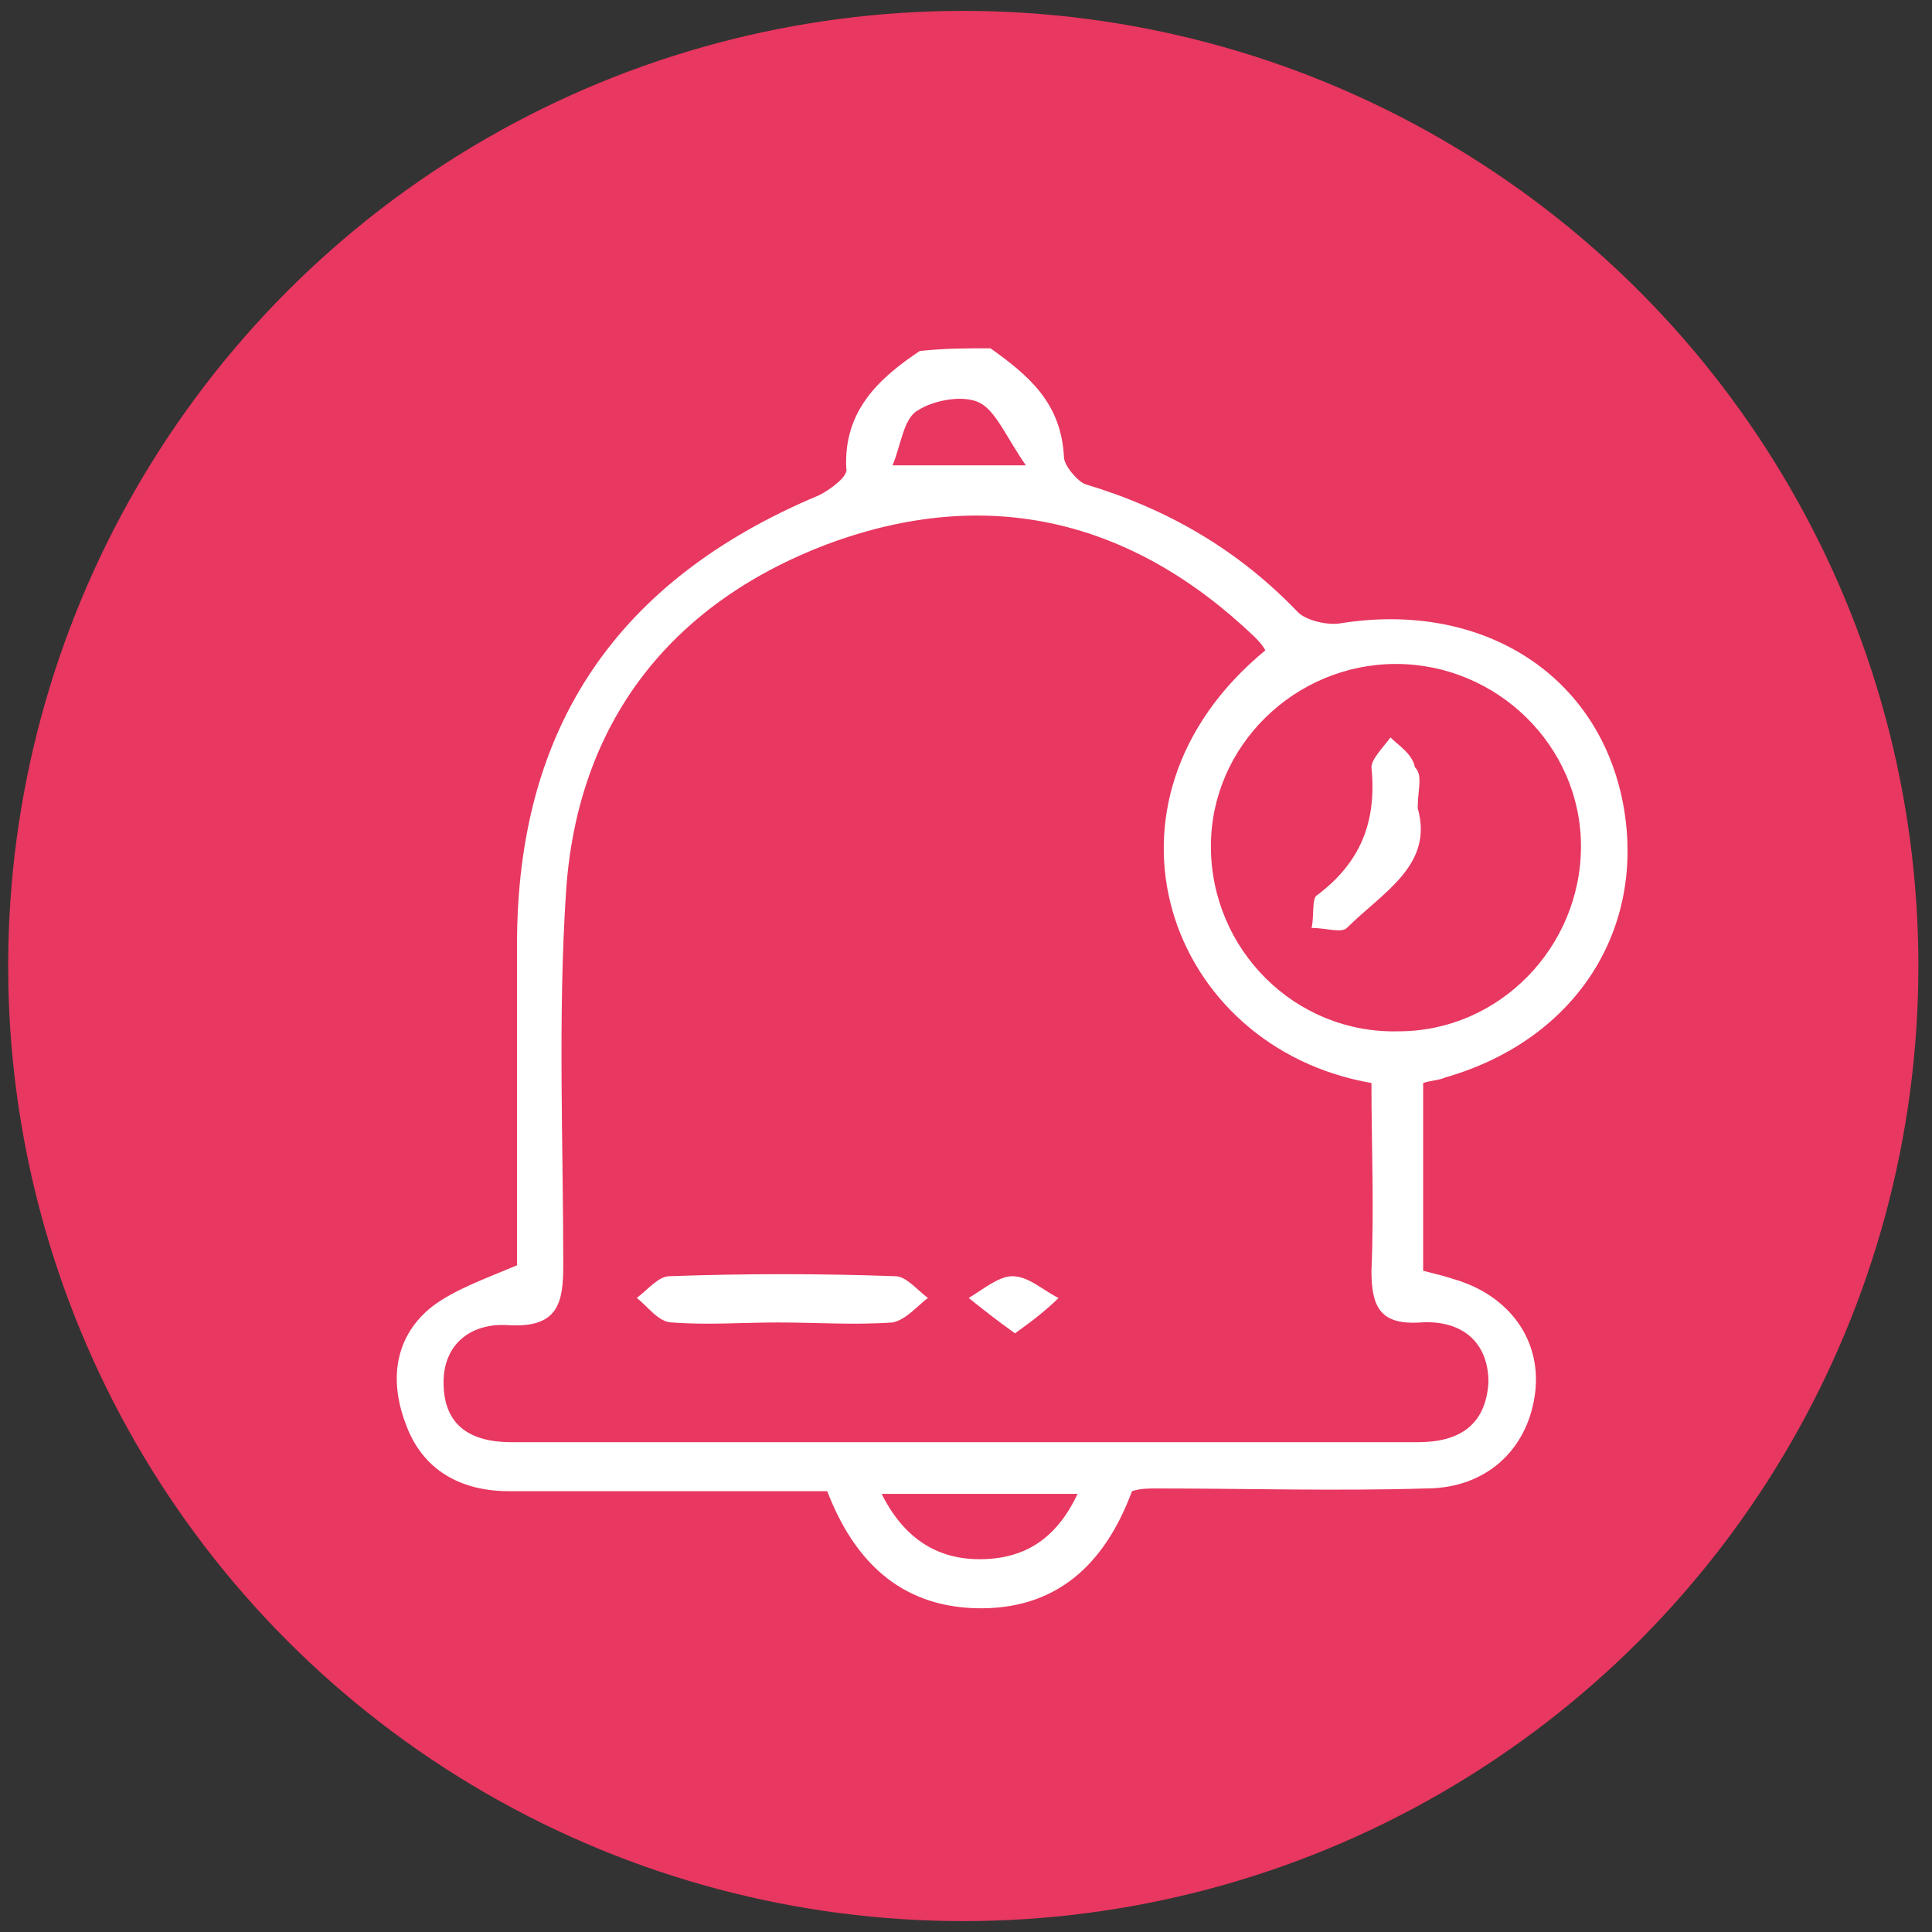
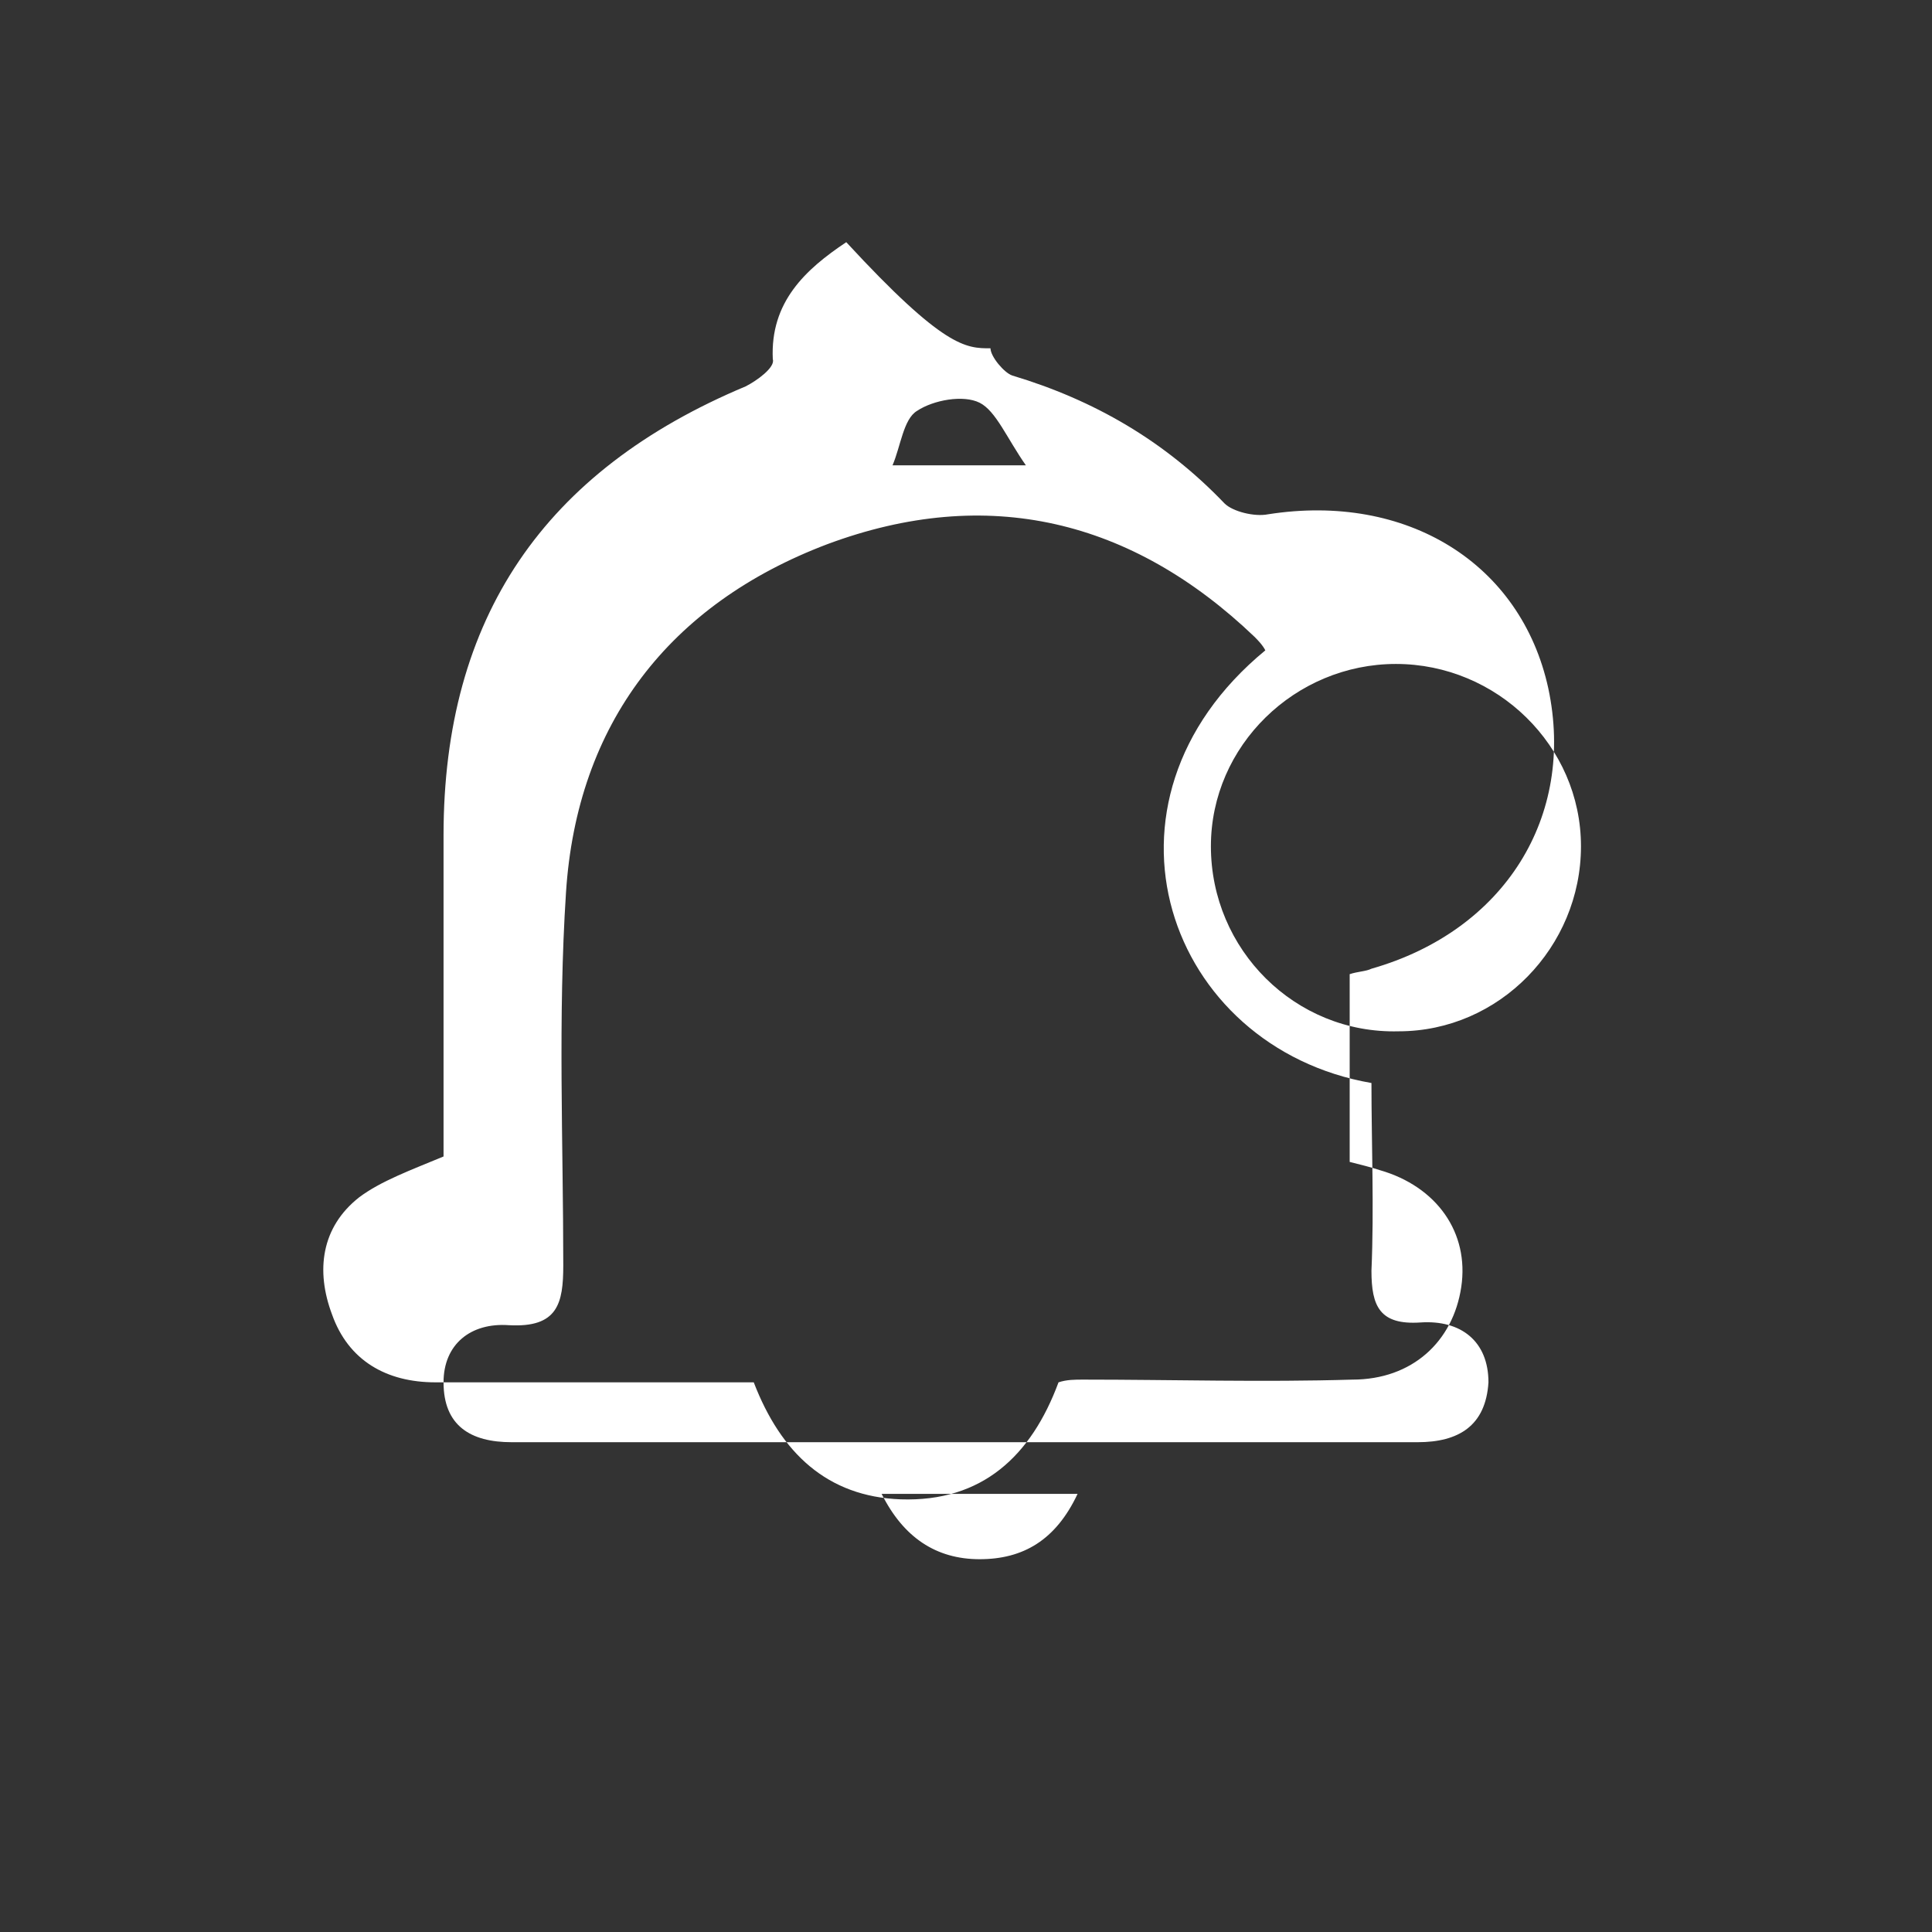
<svg xmlns="http://www.w3.org/2000/svg" id="Layer_1" x="0px" y="0px" viewBox="0 0 71 71" style="enable-background:new 0 0 71 71;" xml:space="preserve">
  <rect x="0" y="0" width="71" height="71" fill="#333333" stroke="none" />
  <style type="text/css">	.st0{fill:#E83760;}	.st1{fill:#FFFFFF;}</style>
  <g>
    <g>
-       <circle class="st0" cx="35.4" cy="35.5" r="35.1" />
-     </g>
+       </g>
  </g>
  <g>
-     <path class="st1" d="M36.4,12.8c1.4,1,2.6,2,2.7,4c0,0.3,0.5,0.9,0.8,1c3,0.9,5.6,2.4,7.8,4.7c0.3,0.3,1.1,0.5,1.6,0.4  c5.1-0.8,9.3,1.8,10.3,6.4c1,4.7-1.6,8.9-6.5,10.3c-0.2,0.1-0.5,0.1-0.8,0.2c0,2.3,0,4.6,0,6.9c0.4,0.1,0.8,0.2,1.1,0.3  c2.1,0.6,3.3,2.3,3,4.3c-0.3,2-1.8,3.4-4,3.4c-3.3,0.1-6.6,0-9.9,0c-0.3,0-0.6,0-0.9,0.1c-1,2.7-2.8,4.4-5.8,4.3  c-2.7-0.1-4.4-1.7-5.4-4.3c-3.9,0-7.8,0-11.7,0c-1.8,0-3.2-0.8-3.8-2.5c-0.6-1.6-0.4-3.2,1-4.3c0.8-0.6,1.9-1,3.1-1.5  c0-3.8,0-7.8,0-11.8c0-8,3.7-13.4,11.1-16.5c0.4-0.2,1.1-0.7,1-1c-0.1-2.1,1.2-3.3,2.7-4.3C34.7,12.8,35.5,12.8,36.4,12.8z   M46.5,23.9c-0.1-0.2-0.3-0.4-0.4-0.5c-4.5-4.3-9.8-5.6-15.7-3.4c-5.8,2.2-9.2,6.6-9.6,12.8c-0.3,4.6-0.1,9.2-0.1,13.7  c0,1.4-0.2,2.3-2,2.2c-1.4-0.1-2.4,0.7-2.4,2.1c0,1.6,1,2.2,2.5,2.2c11.1,0,22.2,0,33.3,0c1.5,0,2.5-0.6,2.6-2.2  c0-1.5-1-2.3-2.5-2.2c-1.5,0.1-1.8-0.6-1.8-1.9c0.1-2.3,0-4.7,0-6.9C42.9,38.5,39.7,29.5,46.5,23.9z M58.1,31.1  c0-3.7-3.1-6.7-6.8-6.7c-3.7,0-6.8,3-6.8,6.7c0,3.8,3.1,6.9,6.9,6.8C55.1,37.9,58.1,34.8,58.1,31.1z M39.6,54.9c-2.5,0-4.8,0-7.2,0  c0.8,1.6,2,2.4,3.6,2.4C37.6,57.3,38.8,56.6,39.6,54.9z M37.7,17.1c-0.7-1-1.1-2-1.7-2.3c-0.6-0.3-1.7-0.1-2.3,0.3  c-0.5,0.3-0.6,1.3-0.9,2C34.5,17.1,35.8,17.1,37.7,17.1z" />
-     <path class="st1" d="M28.6,48.6c-1.3,0-2.6,0.1-3.9,0c-0.5,0-0.9-0.6-1.3-0.9c0.4-0.3,0.8-0.8,1.2-0.8c2.8-0.1,5.5-0.1,8.3,0  c0.4,0,0.8,0.5,1.2,0.8c-0.4,0.3-0.8,0.8-1.3,0.9C31.4,48.7,30,48.6,28.6,48.6z" />
-     <path class="st1" d="M37.3,49c-0.7-0.5-1.2-0.9-1.7-1.3c0.5-0.3,1.1-0.8,1.6-0.8c0.6,0,1.1,0.5,1.7,0.8C38.5,48.1,38,48.5,37.3,49z  " />
-     <path class="st1" d="M52.1,29.7c0.6,2.1-1.3,3.1-2.6,4.4c-0.2,0.2-0.8,0-1.3,0c0.1-0.4,0-1.1,0.2-1.2c1.6-1.2,2.2-2.7,2-4.7  c0-0.3,0.4-0.7,0.7-1.1c0.3,0.3,0.8,0.6,0.9,1.1C52.3,28.5,52.1,29,52.1,29.7z" />
+     <path class="st1" d="M36.4,12.8c0,0.3,0.5,0.9,0.8,1c3,0.9,5.6,2.4,7.8,4.7c0.3,0.3,1.1,0.5,1.6,0.4  c5.1-0.8,9.3,1.8,10.3,6.4c1,4.7-1.6,8.9-6.5,10.3c-0.2,0.1-0.5,0.1-0.8,0.2c0,2.3,0,4.6,0,6.9c0.4,0.1,0.8,0.2,1.1,0.3  c2.1,0.6,3.3,2.3,3,4.3c-0.3,2-1.8,3.4-4,3.4c-3.3,0.1-6.6,0-9.9,0c-0.3,0-0.6,0-0.9,0.1c-1,2.7-2.8,4.4-5.8,4.3  c-2.7-0.1-4.4-1.7-5.4-4.3c-3.9,0-7.8,0-11.7,0c-1.8,0-3.2-0.8-3.8-2.5c-0.6-1.6-0.4-3.2,1-4.3c0.8-0.6,1.9-1,3.1-1.5  c0-3.8,0-7.8,0-11.8c0-8,3.7-13.4,11.1-16.5c0.4-0.2,1.1-0.7,1-1c-0.1-2.1,1.2-3.3,2.7-4.3C34.7,12.8,35.5,12.8,36.4,12.8z   M46.5,23.9c-0.1-0.2-0.3-0.4-0.4-0.5c-4.5-4.3-9.8-5.6-15.7-3.4c-5.8,2.2-9.2,6.6-9.6,12.8c-0.3,4.6-0.1,9.2-0.1,13.7  c0,1.4-0.2,2.3-2,2.2c-1.4-0.1-2.4,0.7-2.4,2.1c0,1.6,1,2.2,2.5,2.2c11.1,0,22.2,0,33.3,0c1.5,0,2.5-0.6,2.6-2.2  c0-1.5-1-2.3-2.5-2.2c-1.5,0.1-1.8-0.6-1.8-1.9c0.1-2.3,0-4.7,0-6.9C42.9,38.5,39.7,29.5,46.5,23.9z M58.1,31.1  c0-3.7-3.1-6.7-6.8-6.7c-3.7,0-6.8,3-6.8,6.7c0,3.8,3.1,6.9,6.9,6.8C55.1,37.9,58.1,34.8,58.1,31.1z M39.6,54.9c-2.5,0-4.8,0-7.2,0  c0.8,1.6,2,2.4,3.6,2.4C37.6,57.3,38.8,56.6,39.6,54.9z M37.7,17.1c-0.7-1-1.1-2-1.7-2.3c-0.6-0.3-1.7-0.1-2.3,0.3  c-0.5,0.3-0.6,1.3-0.9,2C34.5,17.1,35.8,17.1,37.7,17.1z" />
  </g>
</svg>